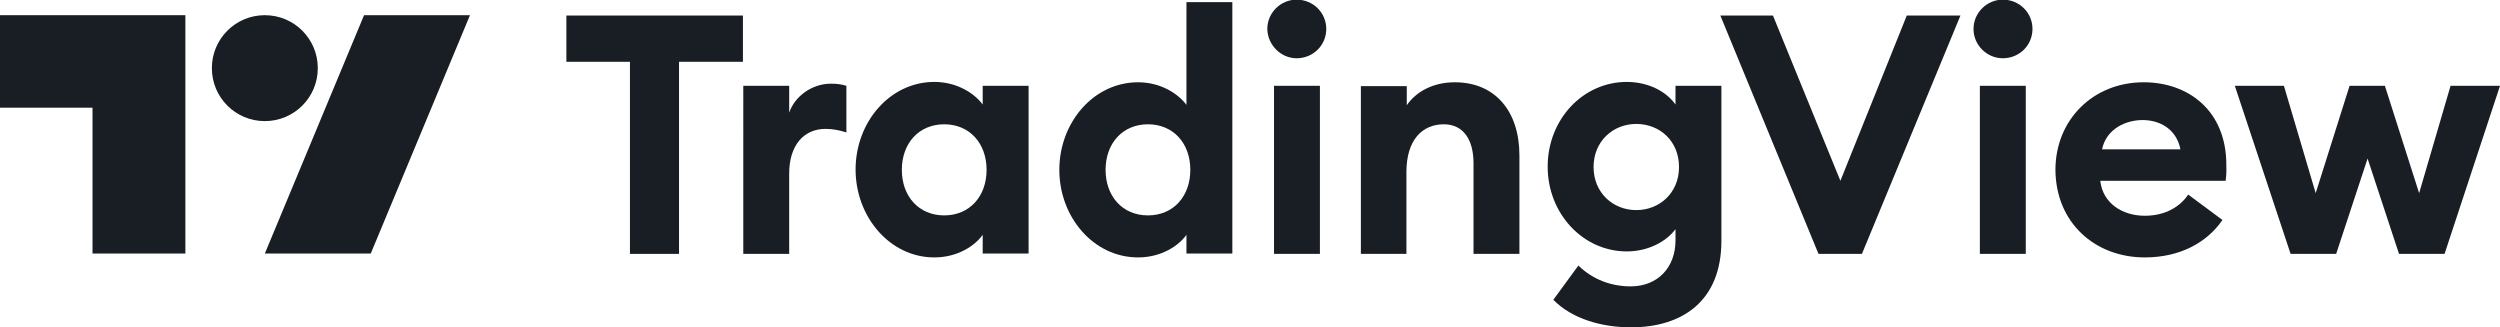
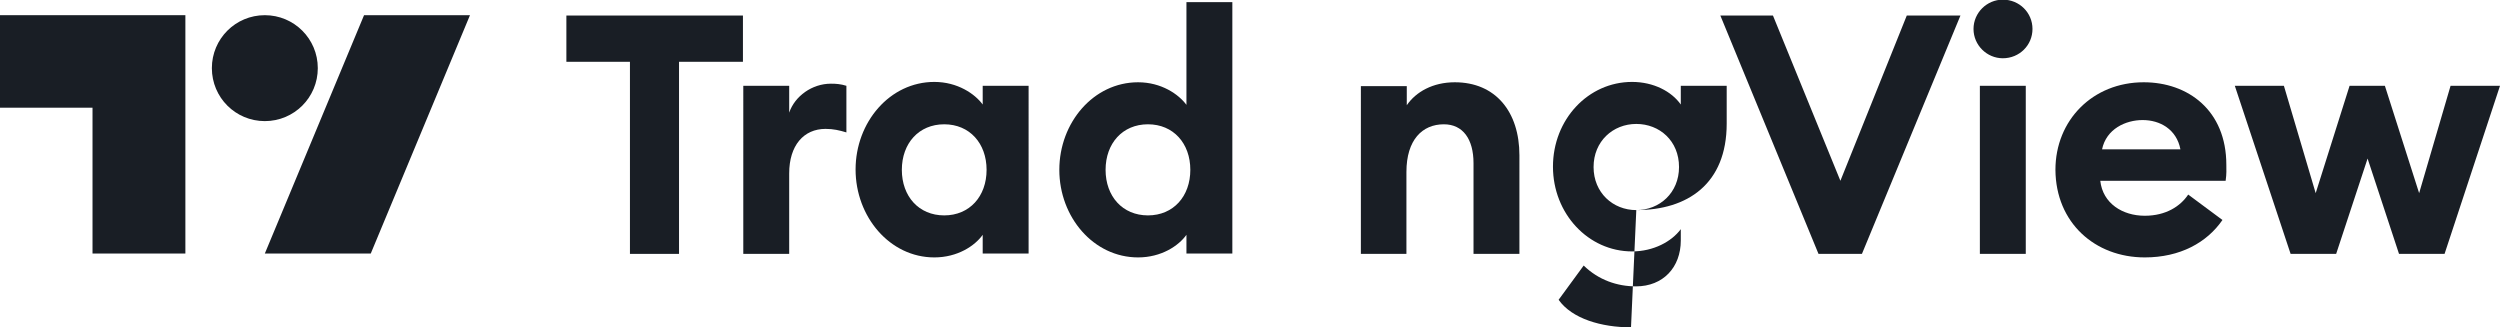
<svg xmlns="http://www.w3.org/2000/svg" version="1.1" id="Layer_1" x="0px" y="0px" viewBox="0 0 708 92.7" style="enable-background:new 0 0 708 92.7;" xml:space="preserve">
  <style type="text/css">
	.st0{fill:#191E25;}
</style>
  <polygon class="st0" points="178.4,71.9 192.3,71.9 192.3,17.5 210.4,17.5 210.4,4.4 160.4,4.4 160.4,17.5 178.4,17.5 " />
  <path class="st0" d="M210.5,71.9h13V49.1c0-7.9,4.1-12.6,10.3-12.6c2.2,0,3.9,0.4,5.9,1V24.3c-1.6-0.5-2.9-0.6-4.4-0.6  c-5.3,0-10.2,3.5-11.8,8.2v-7.6h-13V71.9z" />
  <path class="st0" d="M264.6,72.9c6.6,0,11.5-3.3,13.7-6.4v5.3h13V24.3h-13v5.3c-2.2-3-7.1-6.4-13.7-6.4c-12.6,0-22.3,11.4-22.3,24.8  S252,72.9,264.6,72.9 M267.4,61c-7.2,0-12-5.4-12-12.9c0-7.5,4.8-12.9,12-12.9c7.2,0,12,5.4,12,12.9C279.4,55.6,274.6,61,267.4,61" />
  <path class="st0" d="M322.3,72.9c6.6,0,11.5-3.3,13.7-6.4v5.3h13V0.6h-13v29.1c-2.2-3-7.1-6.4-13.7-6.4c-12.6,0-22.3,11.4-22.3,24.8  S309.7,72.9,322.3,72.9 M325.1,61c-7.2,0-12-5.4-12-12.9c0-7.5,4.8-12.9,12-12.9c7.2,0,12,5.4,12,12.9C337.1,55.6,332.3,61,325.1,61  " />
-   <path class="st0" d="M367.2,16.5c4.7,0,8.4-3.7,8.4-8.3c0-4.6-3.7-8.3-8.4-8.3c-4.5,0-8.3,3.7-8.3,8.3  C359,12.8,362.8,16.5,367.2,16.5 M360.8,71.9h13V24.3h-13V71.9z" />
  <path class="st0" d="M385.3,71.9h13V48.7c0-9.1,4.5-13.5,10.6-13.5c5.4,0,8.4,4.2,8.4,11v25.7h13V44c0-12.4-6.8-20.7-18.3-20.7  c-6.2,0-11,2.7-13.6,6.5v-5.4h-13V71.9z" />
-   <path class="st0" d="M463.4,59.5c-6.6,0-12.1-4.9-12.1-12.2c0-7.3,5.5-12.2,12.1-12.2c6.6,0,12.1,4.8,12.1,12.2  C475.5,54.6,470,59.5,463.4,59.5 M461.9,92.7c14.5,0,25.6-7.4,25.6-24.5V24.3h-13v5.3c-2.6-3.7-7.7-6.4-13.8-6.4  c-12.4,0-22.4,10.6-22.4,24c0,13.3,10,24,22.4,24c6.1,0,11.2-2.8,13.8-6.3v3.2c0,7.6-5,13-12.7,13c-5.3,0-10.6-1.8-14.8-5.9  l-7.1,9.7C445.2,90.3,453.6,92.7,461.9,92.7" />
+   <path class="st0" d="M463.4,59.5c-6.6,0-12.1-4.9-12.1-12.2c0-7.3,5.5-12.2,12.1-12.2c6.6,0,12.1,4.8,12.1,12.2  C475.5,54.6,470,59.5,463.4,59.5 c14.5,0,25.6-7.4,25.6-24.5V24.3h-13v5.3c-2.6-3.7-7.7-6.4-13.8-6.4  c-12.4,0-22.4,10.6-22.4,24c0,13.3,10,24,22.4,24c6.1,0,11.2-2.8,13.8-6.3v3.2c0,7.6-5,13-12.7,13c-5.3,0-10.6-1.8-14.8-5.9  l-7.1,9.7C445.2,90.3,453.6,92.7,461.9,92.7" />
  <polygon class="st0" points="515,71.9 527.3,71.9 555.2,4.4 540,4.4 521.2,51.2 502.1,4.4 487.2,4.4 " />
  <path class="st0" d="M567.2,16.5c4.7,0,8.4-3.7,8.4-8.3c0-4.6-3.7-8.3-8.4-8.3c-4.5,0-8.3,3.7-8.3,8.3  C558.9,12.8,562.7,16.5,567.2,16.5 M560.7,71.9h13V24.3h-13V71.9z" />
  <path class="st0" d="M607.4,72.9c10,0,17.6-4.2,22-10.6l-9.7-7.2c-2.2,3.3-6.3,6-12.3,6c-6.3,0-11.9-3.5-12.6-9.9h35.5  c0.3-2,0.2-3.3,0.2-4.5c0-15.5-10.9-23.4-23.4-23.4c-14.4,0-25,10.7-25,24.8C582.2,63.1,593.3,72.9,607.4,72.9 M595.3,42.3  c1.2-5.8,6.7-8.3,11.5-8.3c4.9,0,9.6,2.6,10.7,8.3H595.3z" />
  <polygon class="st0" points="679.4,71.9 692.3,71.9 708,24.3 694,24.3 685.1,54.7 675.4,24.3 665.4,24.3 655.8,54.7 646.8,24.3   632.9,24.3 648.7,71.9 661.6,71.9 670.5,44.9 " />
  <polygon class="st0" points="52.5,71.8 26.2,71.8 26.2,30.5 0,30.5 0,4.3 52.5,4.3 " />
  <polygon class="st0" points="105,71.8 75,71.8 103.1,4.3 133.1,4.3 " />
  <path class="st0" d="M75,4.3c8.3,0,15,6.7,15,15c0,8.3-6.7,15-15,15c-8.3,0-15-6.7-15-15C60,11,66.7,4.3,75,4.3" />
</svg>